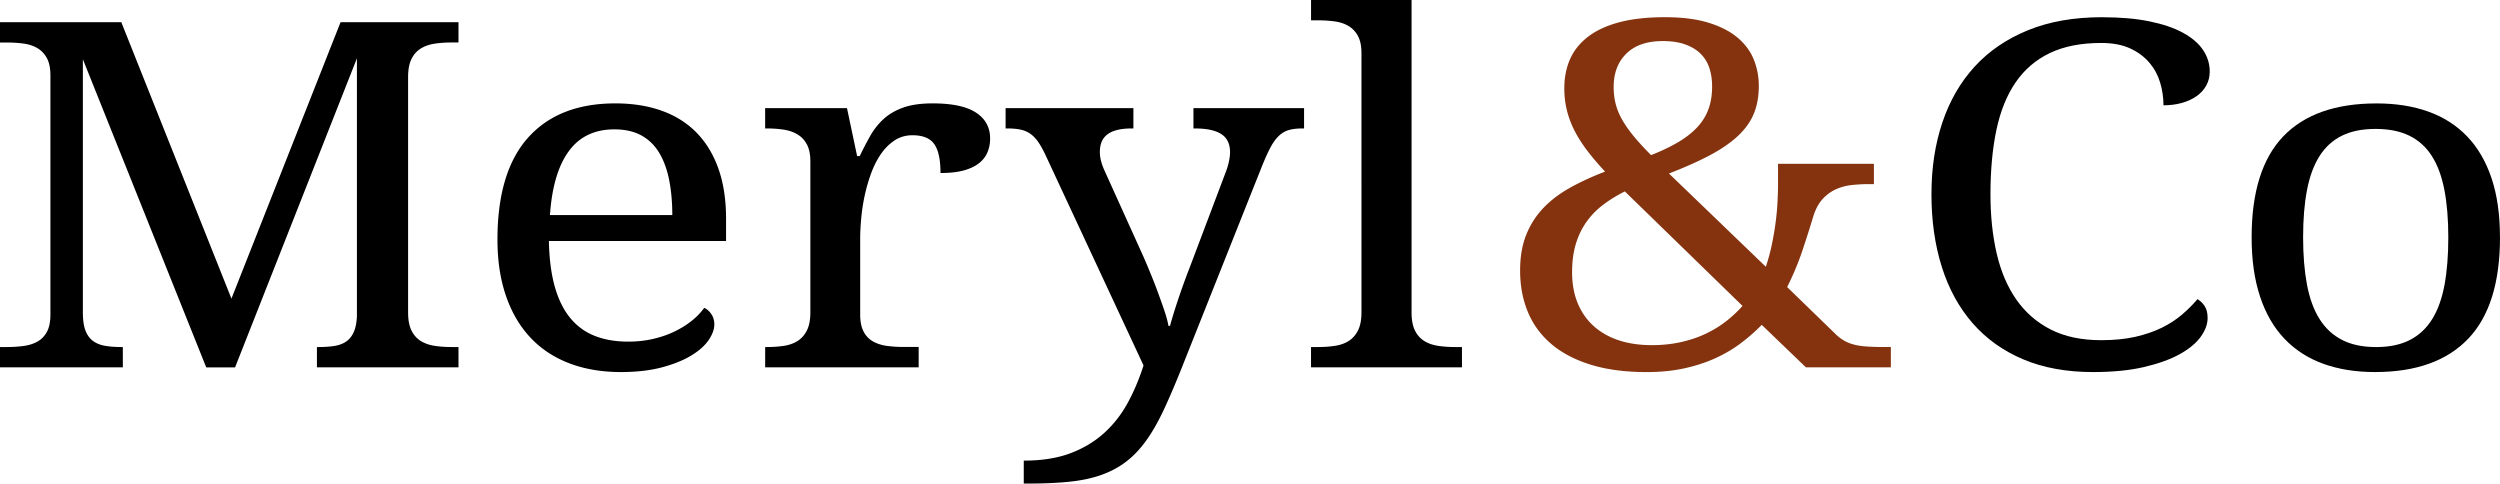
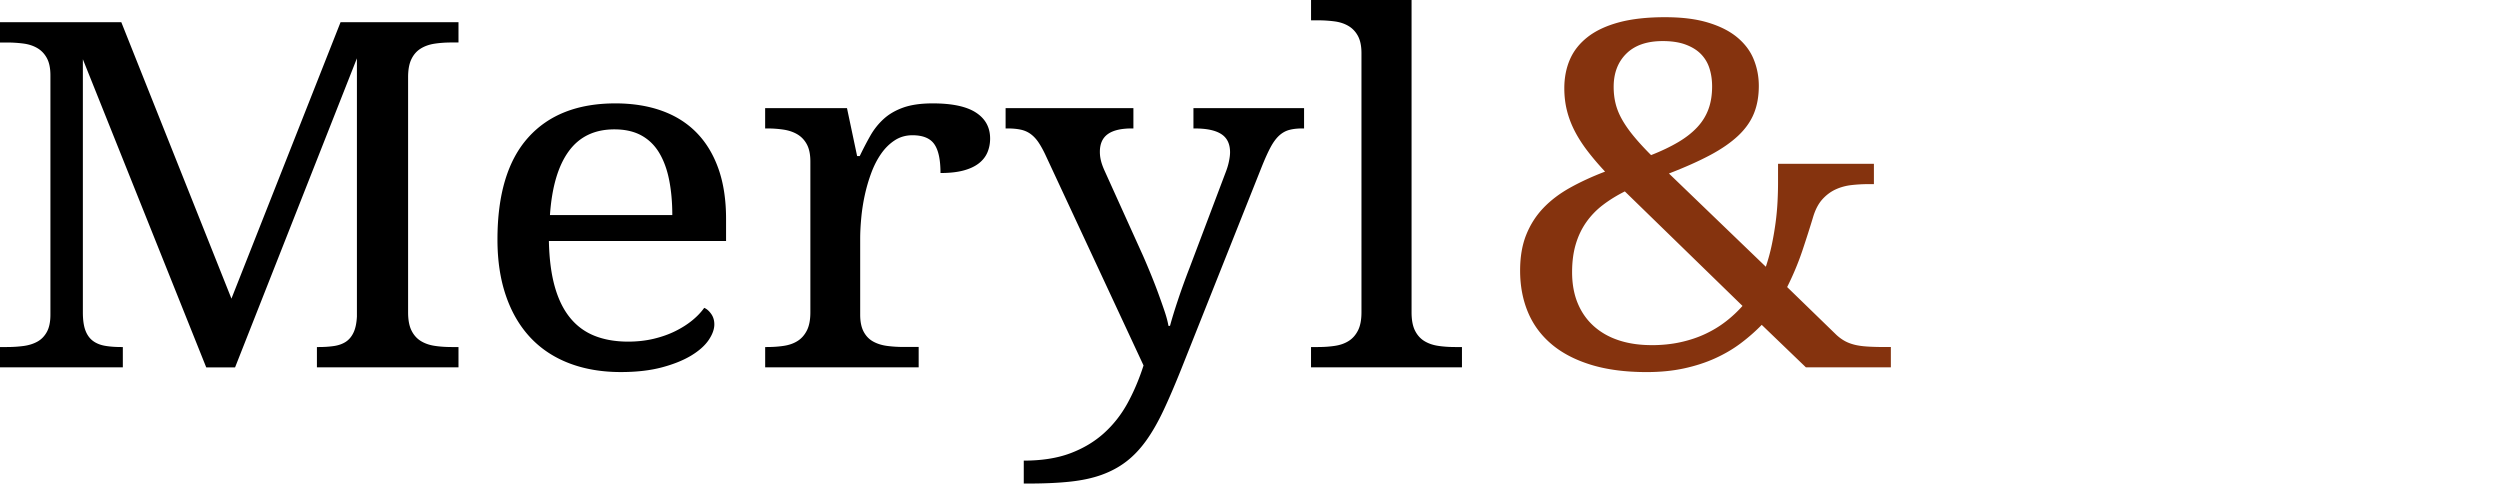
<svg xmlns="http://www.w3.org/2000/svg" width="784.43" height="151.71">
  <path d="M99.44 115.26v-6.37h.57c1.79 0 3.41-.11 4.85-.33 1.44-.22 2.66-.67 3.67-1.33 1-.67 1.81-1.63 2.4-2.89.6-1.26.95-2.93 1.06-5V18.3l-38.23 96.97h-9.05L26 18.59V98c0 2.37.27 4.27.81 5.7.54 1.43 1.35 2.53 2.4 3.3 1.06.77 2.34 1.27 3.83 1.52 1.49.25 3.17.37 5.01.37h.49v6.37H0v-6.37h2.12c1.85 0 3.6-.11 5.26-.33 1.66-.22 3.11-.68 4.36-1.37 1.25-.69 2.24-1.72 2.98-3.07.73-1.36 1.1-3.15 1.1-5.37V23.63c0-2.22-.37-4.01-1.1-5.37-.73-1.36-1.73-2.41-2.98-3.15-1.25-.74-2.7-1.22-4.36-1.44a40.02 40.02 0 0 0-5.26-.33H0V6.96h38.06L72.62 93.7l34.24-86.74h37v6.37h-2.12c-1.9 0-3.68.12-5.34.37-1.66.25-3.11.75-4.36 1.52-1.25.77-2.23 1.86-2.93 3.3-.71 1.43-1.06 3.33-1.06 5.7V98c0 2.37.35 4.27 1.06 5.7.71 1.43 1.68 2.53 2.93 3.3 1.25.77 2.7 1.27 4.36 1.52 1.66.25 3.44.37 5.34.37h2.12v6.37H99.44ZM194.81 116.74c-6.03 0-11.45-.93-16.26-2.78-4.81-1.85-8.87-4.56-12.19-8.11-3.31-3.56-5.86-7.91-7.62-13.08-1.77-5.16-2.65-11.02-2.65-17.59 0-14.17 3.21-24.84 9.62-32 6.41-7.16 15.54-10.74 27.39-10.74 5.38 0 10.22.77 14.51 2.3 4.29 1.53 7.93 3.81 10.92 6.85 2.99 3.04 5.28 6.81 6.89 11.33 1.6 4.52 2.4 9.77 2.4 15.74v6.96h-55.59c.11 5.53.72 10.29 1.83 14.26 1.11 3.98 2.72 7.25 4.81 9.82 2.09 2.57 4.66 4.46 7.7 5.67s6.55 1.82 10.51 1.82c2.88 0 5.56-.3 8.03-.89 2.47-.59 4.71-1.38 6.72-2.37 2.01-.99 3.79-2.11 5.34-3.37 1.55-1.26 2.81-2.58 3.79-3.96.76.3 1.48.91 2.16 1.85.68.94 1.02 2.05 1.02 3.33 0 1.53-.6 3.17-1.79 4.93-1.2 1.75-3.02 3.37-5.46 4.85-2.45 1.48-5.5 2.72-9.17 3.7s-7.98 1.48-12.92 1.48Zm-2.04-76.15c-6.19 0-10.96 2.28-14.3 6.85s-5.31 11.25-5.91 20.04h38.39c0-4-.33-7.65-.98-10.96-.65-3.31-1.69-6.15-3.1-8.52-1.41-2.37-3.27-4.2-5.58-5.48-2.31-1.28-5.15-1.93-8.52-1.93ZM288.26 115.26h-48.17v-6.37h.49c1.9 0 3.68-.12 5.34-.37 1.66-.25 3.1-.75 4.32-1.52 1.22-.76 2.2-1.86 2.93-3.3.73-1.43 1.1-3.33 1.1-5.7V50.67c0-2.22-.37-4.01-1.1-5.37-.73-1.36-1.73-2.41-2.98-3.15-1.25-.74-2.7-1.23-4.36-1.48-1.66-.25-3.41-.37-5.26-.37h-.49v-6.37h25.68l3.18 15.04h.82c1.09-2.27 2.2-4.41 3.34-6.41s2.54-3.75 4.2-5.26c1.66-1.51 3.71-2.69 6.15-3.56 2.45-.86 5.51-1.3 9.21-1.3 6.08 0 10.61.96 13.57 2.89 2.96 1.93 4.44 4.64 4.44 8.15 0 1.58-.29 3.04-.86 4.37-.57 1.33-1.48 2.48-2.73 3.44s-2.85 1.7-4.81 2.22c-1.96.52-4.35.78-7.17.78 0-4.2-.65-7.22-1.96-9.07-1.3-1.85-3.59-2.78-6.85-2.78-2.07 0-3.91.53-5.54 1.59s-3.06 2.47-4.28 4.22c-1.22 1.75-2.26 3.77-3.1 6.04-.84 2.27-1.52 4.61-2.04 7-.52 2.4-.88 4.78-1.1 7.15-.22 2.37-.33 4.52-.33 6.44v23.85c0 2.22.37 4.01 1.1 5.37.73 1.36 1.72 2.38 2.98 3.07 1.25.69 2.7 1.15 4.36 1.37 1.66.22 3.41.33 5.26.33h4.65v6.37ZM409.18 33.93v6.37h-.49c-1.63 0-3.03.16-4.2.48-1.17.32-2.23.93-3.18 1.81-.95.89-1.83 2.1-2.65 3.63-.82 1.53-1.71 3.51-2.69 5.93l-25.35 63.71c-1.96 4.89-3.8 9.19-5.54 12.89-1.74 3.7-3.56 6.88-5.46 9.52-1.9 2.64-3.98 4.83-6.24 6.56-2.26 1.73-4.82 3.11-7.7 4.15-2.88 1.04-6.19 1.75-9.94 2.15s-8.1.59-13.04.59h-1.47v-7.19c5.65 0 10.51-.77 14.59-2.3 4.08-1.53 7.59-3.63 10.56-6.3 2.96-2.67 5.43-5.81 7.42-9.44 1.98-3.63 3.65-7.57 5.01-11.82l-30.89-66.3c-.76-1.58-1.5-2.88-2.2-3.89-.71-1.01-1.51-1.84-2.4-2.48-.9-.64-1.93-1.09-3.1-1.33-1.17-.25-2.57-.37-4.2-.37h-.49v-6.37h40.1v6.37h-.49c-3.37 0-5.88.59-7.54 1.78-1.66 1.19-2.49 3.04-2.49 5.56 0 .84.09 1.69.29 2.56.19.86.53 1.86 1.02 3l12.23 27.04c.76 1.73 1.56 3.62 2.4 5.67.84 2.05 1.63 4.07 2.36 6.07s1.4 3.89 2 5.67c.6 1.78 1 3.31 1.22 4.59h.49c.6-2.22 1.43-4.93 2.49-8.11 1.06-3.19 2.29-6.6 3.71-10.26l11.17-29.56c.49-1.23.86-2.42 1.1-3.56.24-1.14.37-2.12.37-2.96 0-2.62-.91-4.52-2.73-5.7-1.82-1.19-4.58-1.78-8.27-1.78h-.49v-6.37h34.72ZM413.5 108.89c1.9 0 3.68-.12 5.34-.37 1.66-.25 3.1-.75 4.32-1.52 1.22-.76 2.2-1.86 2.93-3.3.73-1.43 1.1-3.33 1.1-5.7V16.67c0-2.22-.37-4.01-1.1-5.37-.73-1.36-1.73-2.41-2.98-3.15s-2.7-1.22-4.36-1.44a40.02 40.02 0 0 0-5.26-.33h-2.12V0h31.54v98c0 2.37.35 4.27 1.06 5.7.71 1.43 1.68 2.53 2.93 3.3 1.25.77 2.7 1.27 4.36 1.52 1.66.25 3.44.37 5.34.37h2.12v6.37h-47.36v-6.37h2.12Z" />
  <path d="m566.64 115.26-13.86-13.33c-2.01 2.07-4.23 4.01-6.64 5.82s-5.09 3.37-8.03 4.7c-2.93 1.33-6.18 2.38-9.74 3.15-3.56.77-7.46 1.15-11.7 1.15-6.68 0-12.51-.77-17.48-2.3-4.97-1.53-9.1-3.69-12.39-6.48-3.29-2.79-5.75-6.13-7.38-10.04-1.63-3.9-2.45-8.25-2.45-13.04 0-4.3.64-8.04 1.92-11.22 1.28-3.19 3.07-5.99 5.38-8.41s5.11-4.54 8.4-6.37 6.94-3.51 10.96-5.04c-2.12-2.27-3.98-4.46-5.58-6.56-1.6-2.1-2.93-4.19-3.99-6.26s-1.86-4.2-2.4-6.37c-.54-2.17-.82-4.49-.82-6.96 0-3.36.6-6.4 1.79-9.11 1.19-2.72 3.07-5.06 5.62-7.04 2.55-1.97 5.83-3.49 9.82-4.56 3.99-1.06 8.76-1.59 14.3-1.59s9.86.57 13.61 1.7c3.75 1.14 6.81 2.69 9.17 4.67 2.36 1.98 4.08 4.27 5.13 6.89 1.06 2.62 1.59 5.38 1.59 8.3 0 3.26-.52 6.15-1.55 8.67-1.03 2.52-2.68 4.84-4.93 6.96-2.26 2.12-5.16 4.14-8.72 6.04-3.56 1.9-7.89 3.84-13 5.81l30.4 29.26c.76-2.27 1.39-4.58 1.88-6.93s.88-4.64 1.18-6.89c.3-2.25.5-4.44.61-6.59.11-2.15.16-4.14.16-5.96V51.4h30.08v6.37h-1.55c-1.85 0-3.67.1-5.46.3-1.79.2-3.46.66-5.01 1.37-1.55.72-2.93 1.75-4.16 3.11-1.22 1.36-2.19 3.2-2.89 5.52-.98 3.26-2.11 6.79-3.38 10.59-1.28 3.8-2.87 7.61-4.77 11.41l15.49 15.04c.81.74 1.66 1.36 2.53 1.85.87.49 1.89.89 3.06 1.19 1.17.3 2.55.49 4.16.59 1.6.1 3.54.15 5.83.15h1.47v6.37h-26.65Zm-48.42-6.96c3.26 0 6.29-.31 9.09-.93 2.8-.62 5.37-1.47 7.7-2.56 2.34-1.09 4.48-2.38 6.44-3.89a38.34 38.34 0 0 0 5.3-4.93l-36.92-35.93c-2.55 1.28-4.85 2.7-6.89 4.26a24.546 24.546 0 0 0-5.22 5.41c-1.44 2.05-2.54 4.36-3.3 6.93-.76 2.57-1.14 5.48-1.14 8.74 0 3.7.6 6.98 1.79 9.81 1.19 2.84 2.89 5.24 5.09 7.19 2.2 1.95 4.82 3.42 7.87 4.41 3.04.99 6.44 1.48 10.19 1.48Zm18.99-81.19c0-2.02-.27-3.9-.82-5.63-.54-1.73-1.43-3.22-2.65-4.48s-2.83-2.26-4.81-3c-1.98-.74-4.39-1.11-7.21-1.11-4.95 0-8.75 1.31-11.41 3.93s-3.99 6.1-3.99 10.44c0 1.93.22 3.73.65 5.41.43 1.68 1.13 3.35 2.08 5 .95 1.66 2.16 3.37 3.63 5.15s3.26 3.73 5.38 5.85c3.26-1.28 6.1-2.64 8.52-4.07 2.42-1.43 4.41-3 5.99-4.7 1.58-1.7 2.74-3.59 3.5-5.67.76-2.07 1.14-4.44 1.14-7.11Z" style="fill:#85330e" />
-   <path d="M659.6 5.41c5.71 0 10.66.43 14.88 1.3 4.21.86 7.72 2.06 10.51 3.59 2.8 1.53 4.89 3.33 6.28 5.41s2.08 4.32 2.08 6.74c0 1.63-.37 3.1-1.1 4.41-.73 1.31-1.75 2.42-3.06 3.33-1.3.91-2.84 1.62-4.6 2.11-1.77.49-3.68.74-5.75.74 0-2.37-.34-4.72-1.02-7.04-.68-2.32-1.79-4.41-3.34-6.26s-3.56-3.36-6.03-4.52c-2.47-1.16-5.53-1.74-9.17-1.74-6.3 0-11.66 1.05-16.06 3.15-4.4 2.1-7.99 5.16-10.76 9.19-2.77 4.03-4.78 8.99-6.03 14.89s-1.88 12.66-1.88 20.26c0 6.77.65 12.96 1.96 18.59s3.37 10.46 6.19 14.48c2.83 4.03 6.43 7.15 10.8 9.37 4.37 2.22 9.63 3.33 15.77 3.33 4.08 0 7.67-.36 10.8-1.07 3.12-.72 5.88-1.67 8.27-2.85 2.39-1.18 4.5-2.55 6.32-4.11 1.82-1.56 3.44-3.17 4.85-4.85.92.54 1.68 1.29 2.28 2.22.6.94.9 2.17.9 3.7 0 1.93-.72 3.89-2.16 5.89-1.44 2-3.63 3.81-6.56 5.44-2.93 1.63-6.66 2.98-11.17 4.04s-9.86 1.59-16.06 1.59c-8.31 0-15.62-1.33-21.93-4s-11.59-6.44-15.85-11.33c-4.27-4.89-7.49-10.76-9.66-17.63-2.17-6.86-3.26-14.47-3.26-22.82s1.14-15.7 3.42-22.52c2.28-6.81 5.67-12.67 10.15-17.56 4.48-4.89 10.07-8.69 16.75-11.41 6.68-2.72 14.43-4.07 23.23-4.07ZM784.43 74.45c0 14.27-3.33 24.89-9.99 31.85-6.66 6.96-16.4 10.44-29.22 10.44-6.03 0-11.44-.86-16.22-2.59-4.78-1.73-8.84-4.34-12.19-7.85-3.34-3.51-5.9-7.91-7.66-13.22-1.77-5.31-2.65-11.52-2.65-18.63 0-14.17 3.3-24.72 9.9-31.63 6.6-6.91 16.37-10.37 29.3-10.37 6.03 0 11.44.85 16.22 2.56 4.78 1.7 8.84 4.3 12.19 7.78 3.34 3.48 5.89 7.85 7.66 13.11 1.77 5.26 2.65 11.44 2.65 18.56Zm-61.78 0c0 5.63.41 10.59 1.22 14.89.81 4.3 2.13 7.89 3.95 10.78 1.82 2.89 4.18 5.07 7.09 6.56 2.91 1.48 6.45 2.22 10.64 2.22s7.72-.74 10.6-2.22c2.88-1.48 5.22-3.67 7.01-6.56 1.79-2.89 3.08-6.48 3.87-10.78.79-4.3 1.18-9.26 1.18-14.89s-.41-10.57-1.22-14.81c-.81-4.25-2.12-7.79-3.91-10.63-1.79-2.84-4.14-4.97-7.05-6.41-2.91-1.43-6.45-2.15-10.64-2.15s-7.72.72-10.6 2.15-5.22 3.57-7.01 6.41c-1.79 2.84-3.1 6.38-3.91 10.63-.82 4.25-1.22 9.19-1.22 14.81Z" />
</svg>